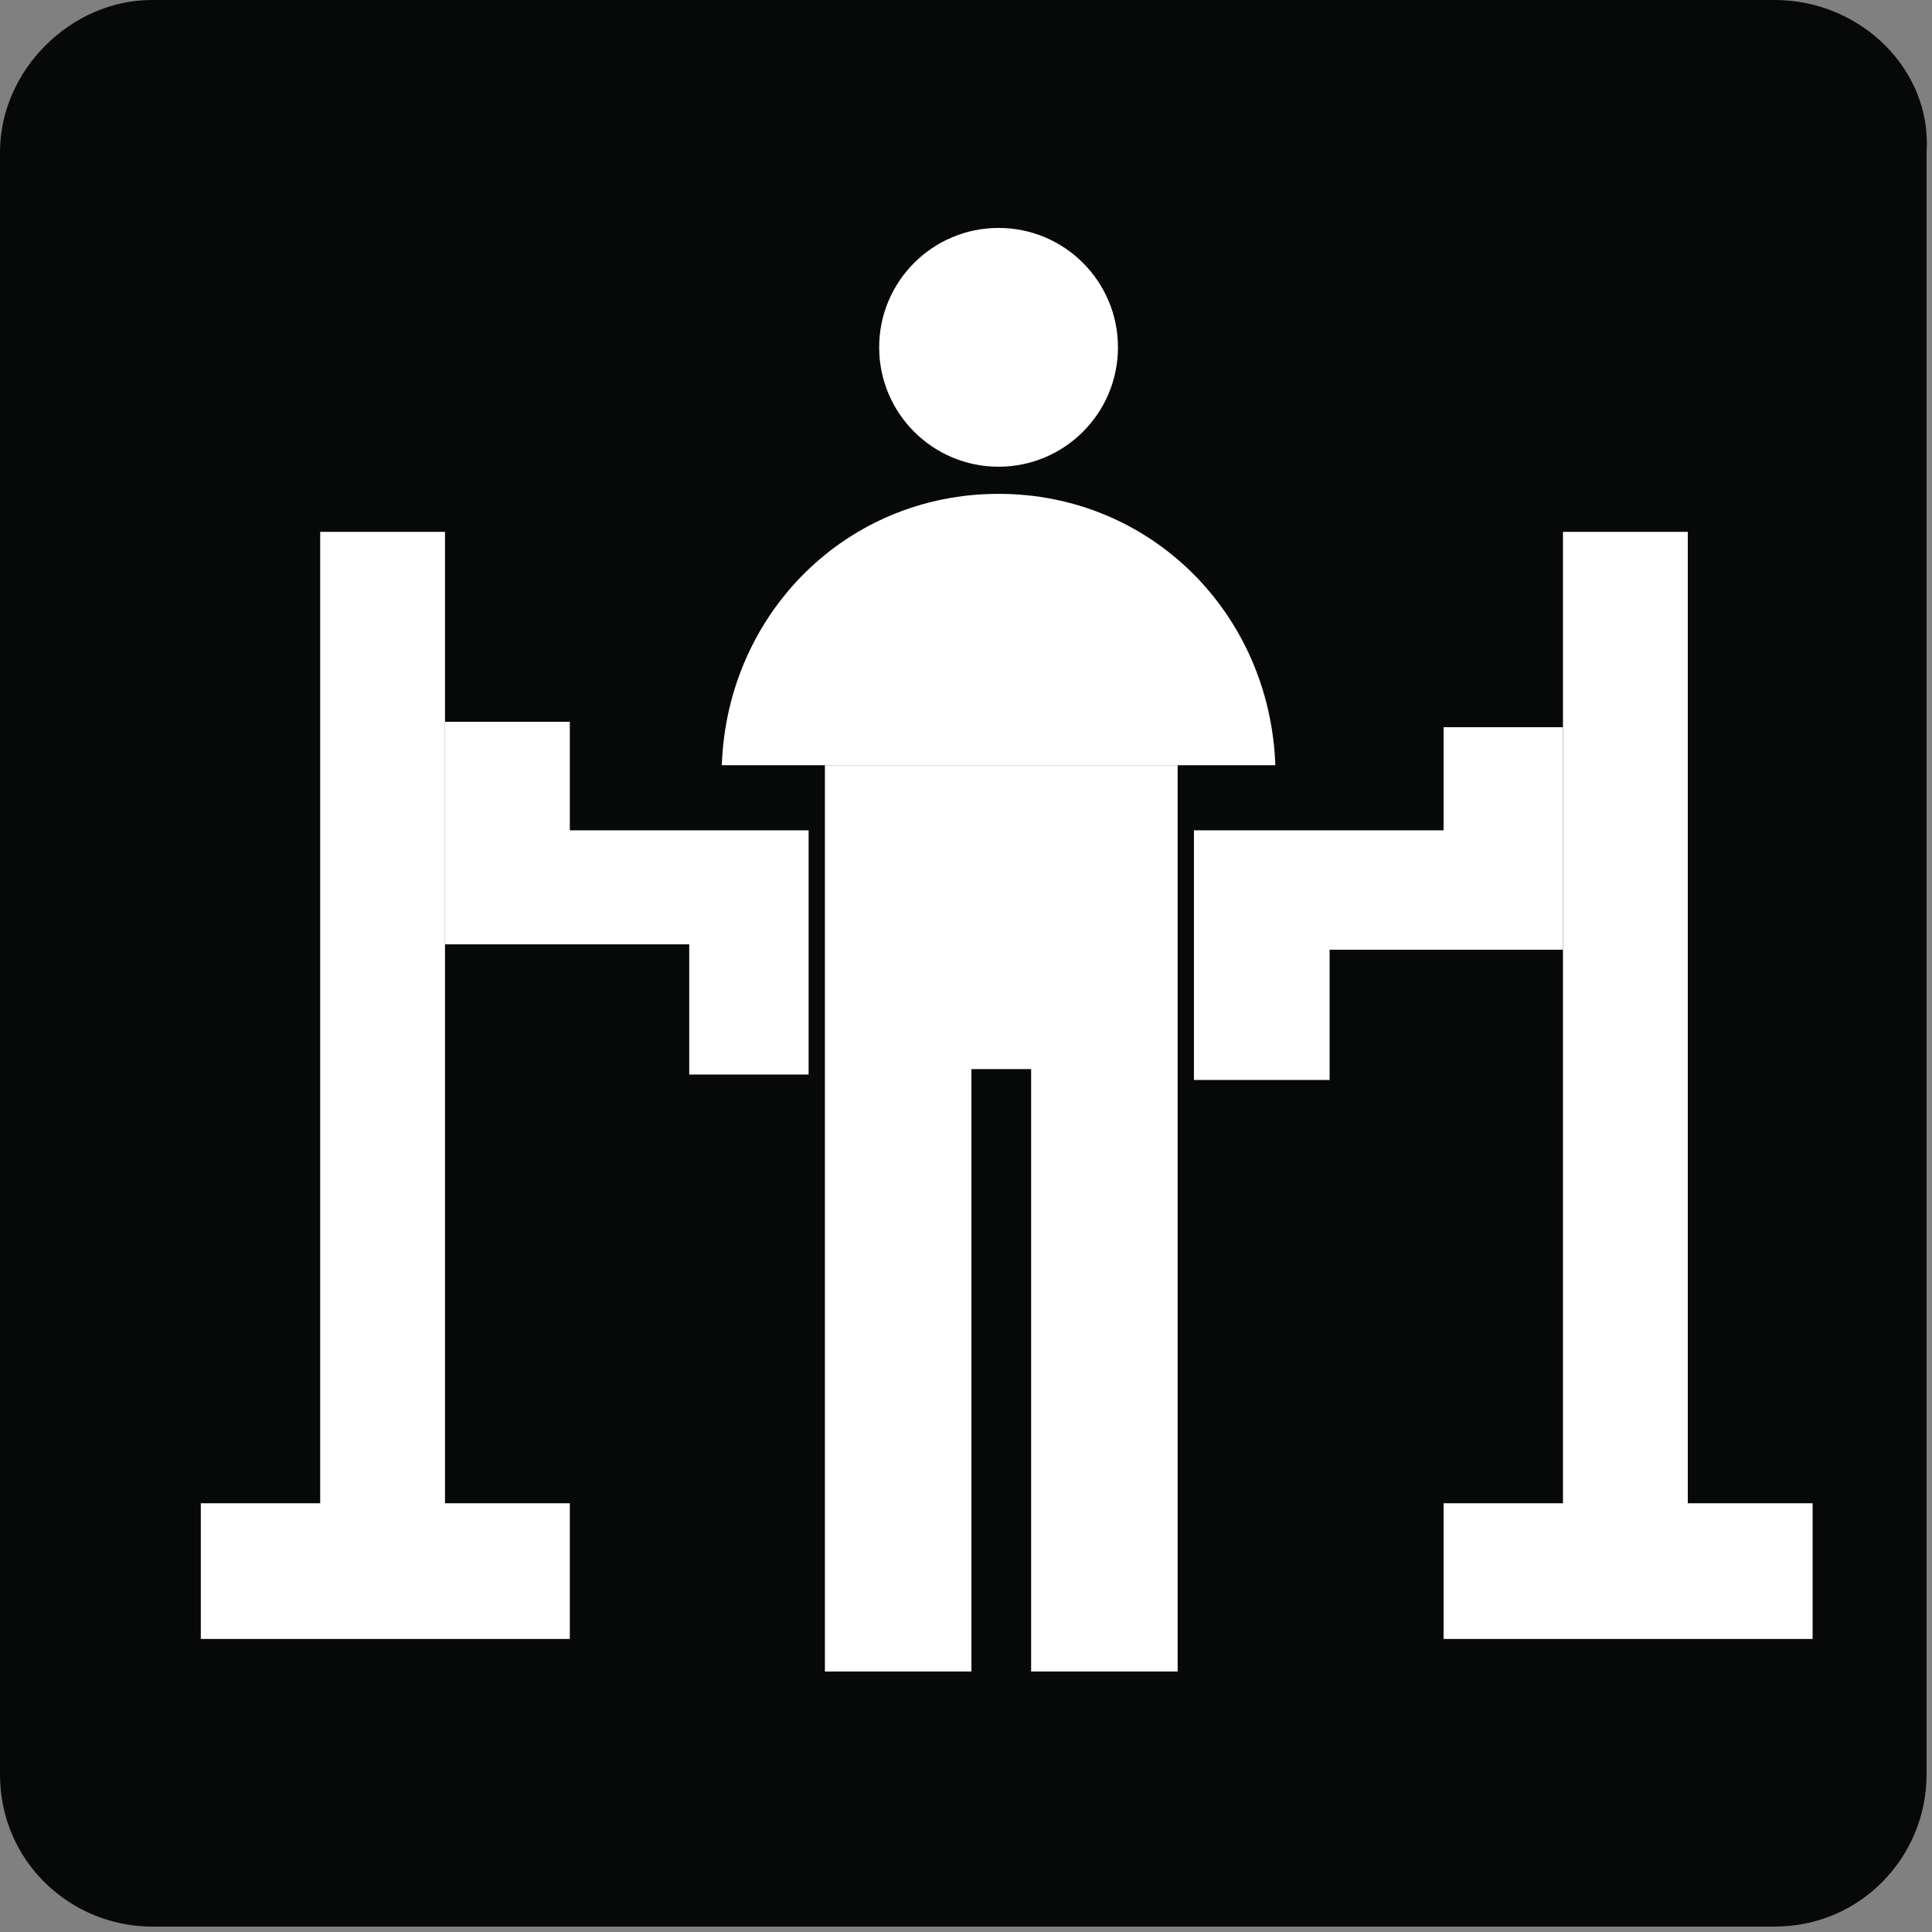
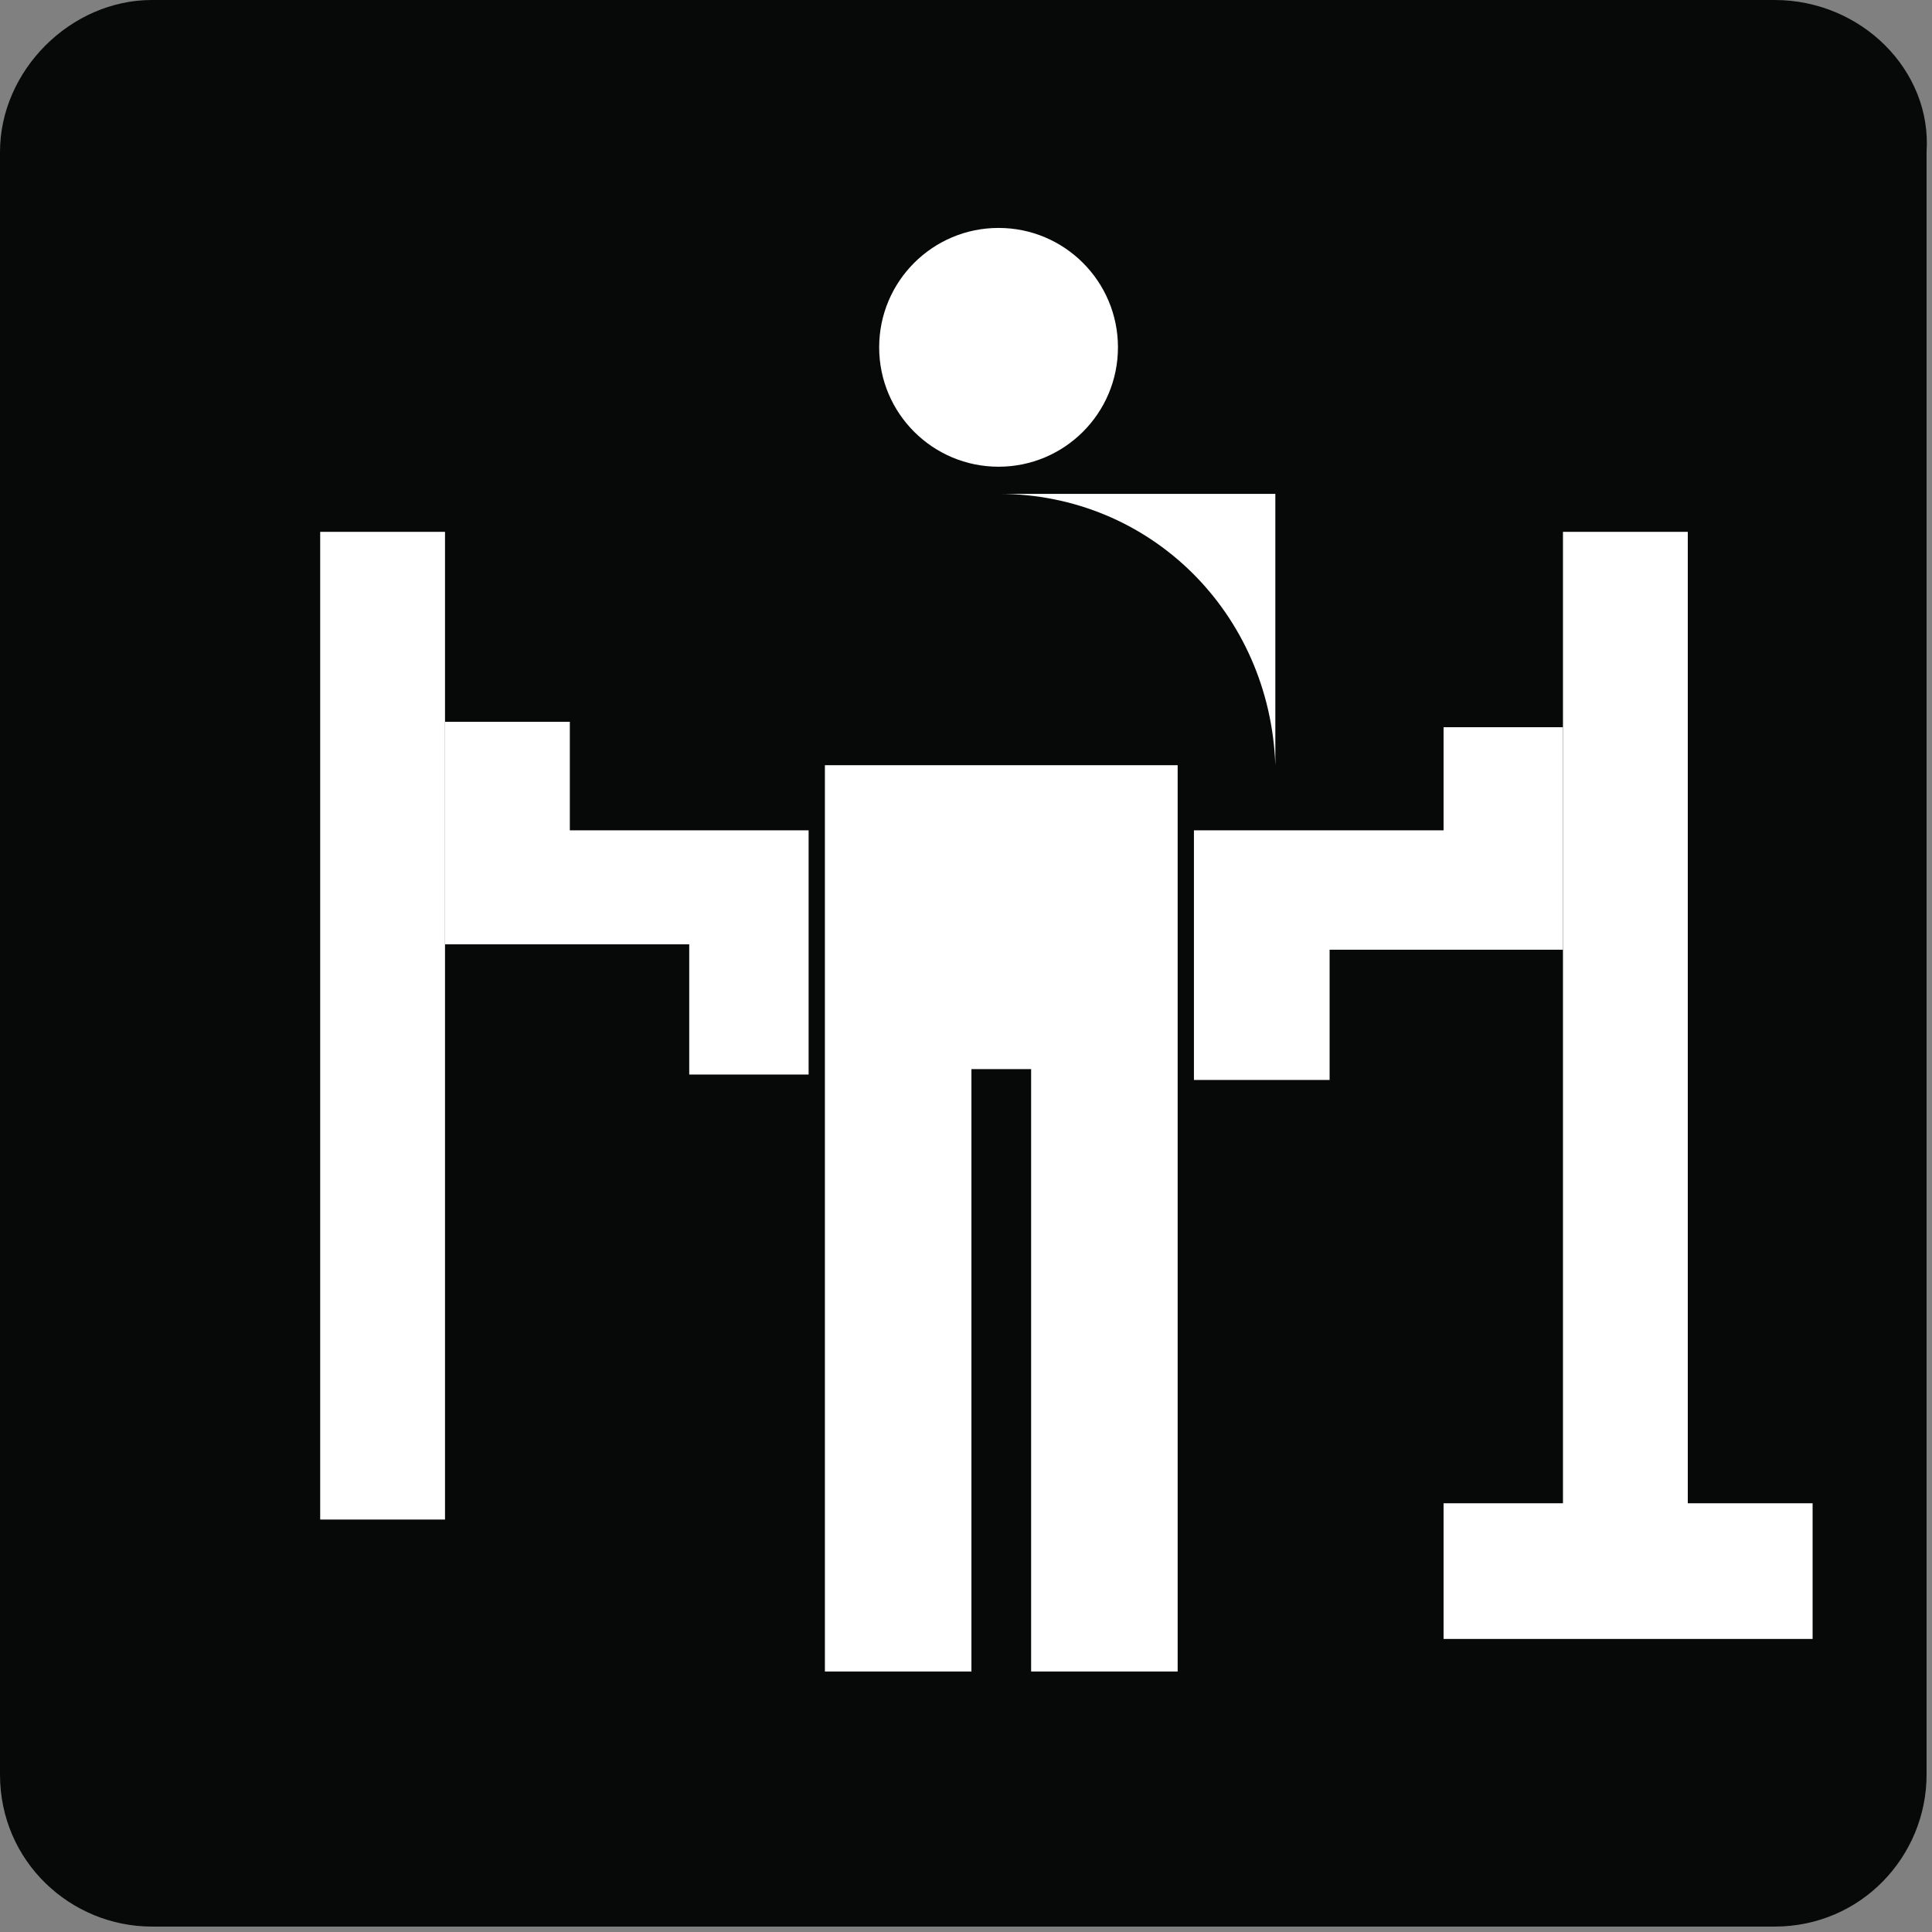
<svg xmlns="http://www.w3.org/2000/svg" version="1.1" id="Layer_1" x="0px" y="0px" viewBox="0 0 35.6 35.6" enable-background="new 0 0 35.6 35.6" xml:space="preserve">
  <rect x="0" y="0" width="35.6" height="35.6" fill="#808080" stroke="none" />
  <path fill="#070808" d="M32.7,0H2.8C1.3,0,0,1.3,0,2.8v29.9c0,1.6,1.3,2.8,2.8,2.8h29.9c1.6,0,2.8-1.3,2.8-2.8V2.8  C35.6,1.3,34.3,0,32.7,0" />
  <circle fill="#FFFFFF" cx="18.4" cy="6.4" r="2.2" />
-   <path fill="#FFFFFF" d="M23.5,14.1c-0.1-2.8-2.3-5-5.1-5c-2.8,0-5,2.2-5.1,5H23.5z" />
+   <path fill="#FFFFFF" d="M23.5,14.1c-0.1-2.8-2.3-5-5.1-5H23.5z" />
  <polygon fill="#FFFFFF" points="21.7,30.8 17.5,30.8 15.2,30.8 15.2,14.1 21.7,14.1 " />
  <rect x="17.9" y="19.7" fill="#070909" width="1.1" height="12.6" />
  <rect x="5.9" y="9.8" fill="#FFFFFF" width="2.3" height="18.2" />
-   <rect x="3.7" y="27.7" fill="#FFFFFF" width="6.8" height="2.5" />
  <rect x="28.8" y="9.8" fill="#FFFFFF" width="2.3" height="18.2" />
  <rect x="26.6" y="27.7" fill="#FFFFFF" width="6.8" height="2.5" />
  <polygon fill="#FFFFFF" points="14.9,19.8 14.9,15.3 10.5,15.3 10.5,13.3 8.2,13.3 8.2,17.4 12.7,17.4 12.7,19.8 " />
  <polygon fill="#FFFFFF" points="22,15.3 26.6,15.3 26.6,13.4 28.8,13.4 28.8,17.5 24.5,17.5 24.5,19.9 22,19.9 " />
</svg>